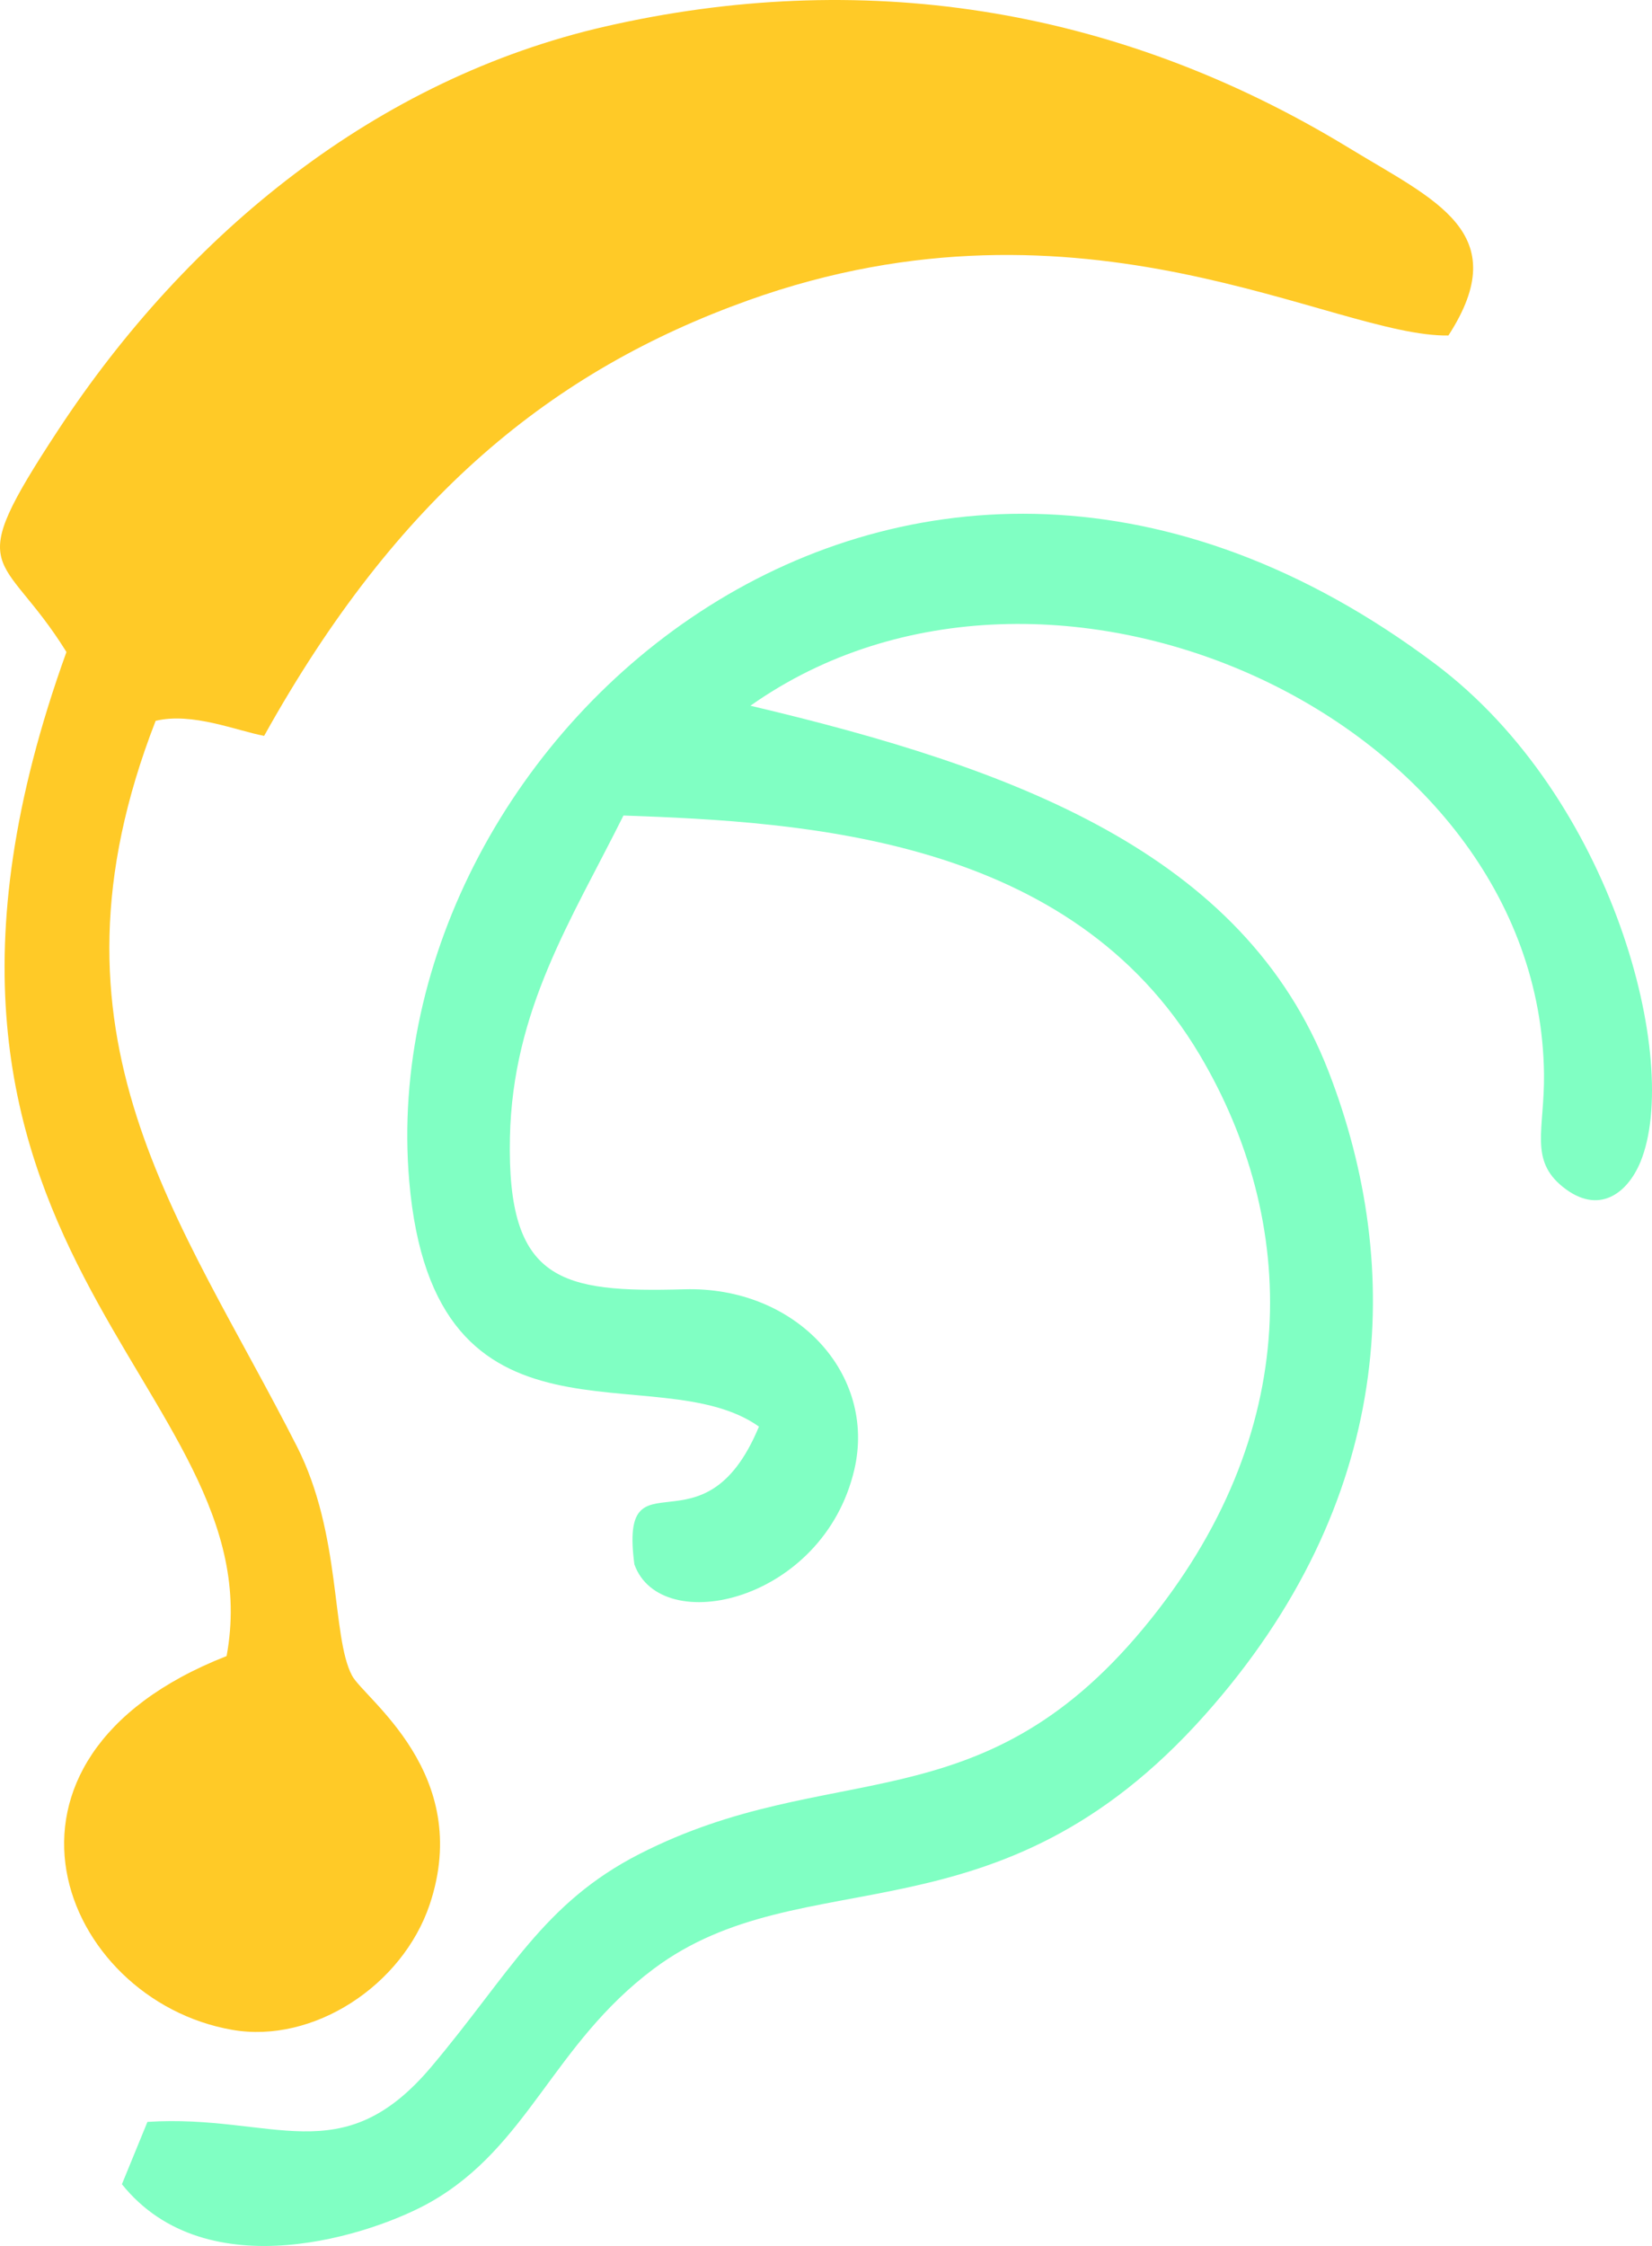
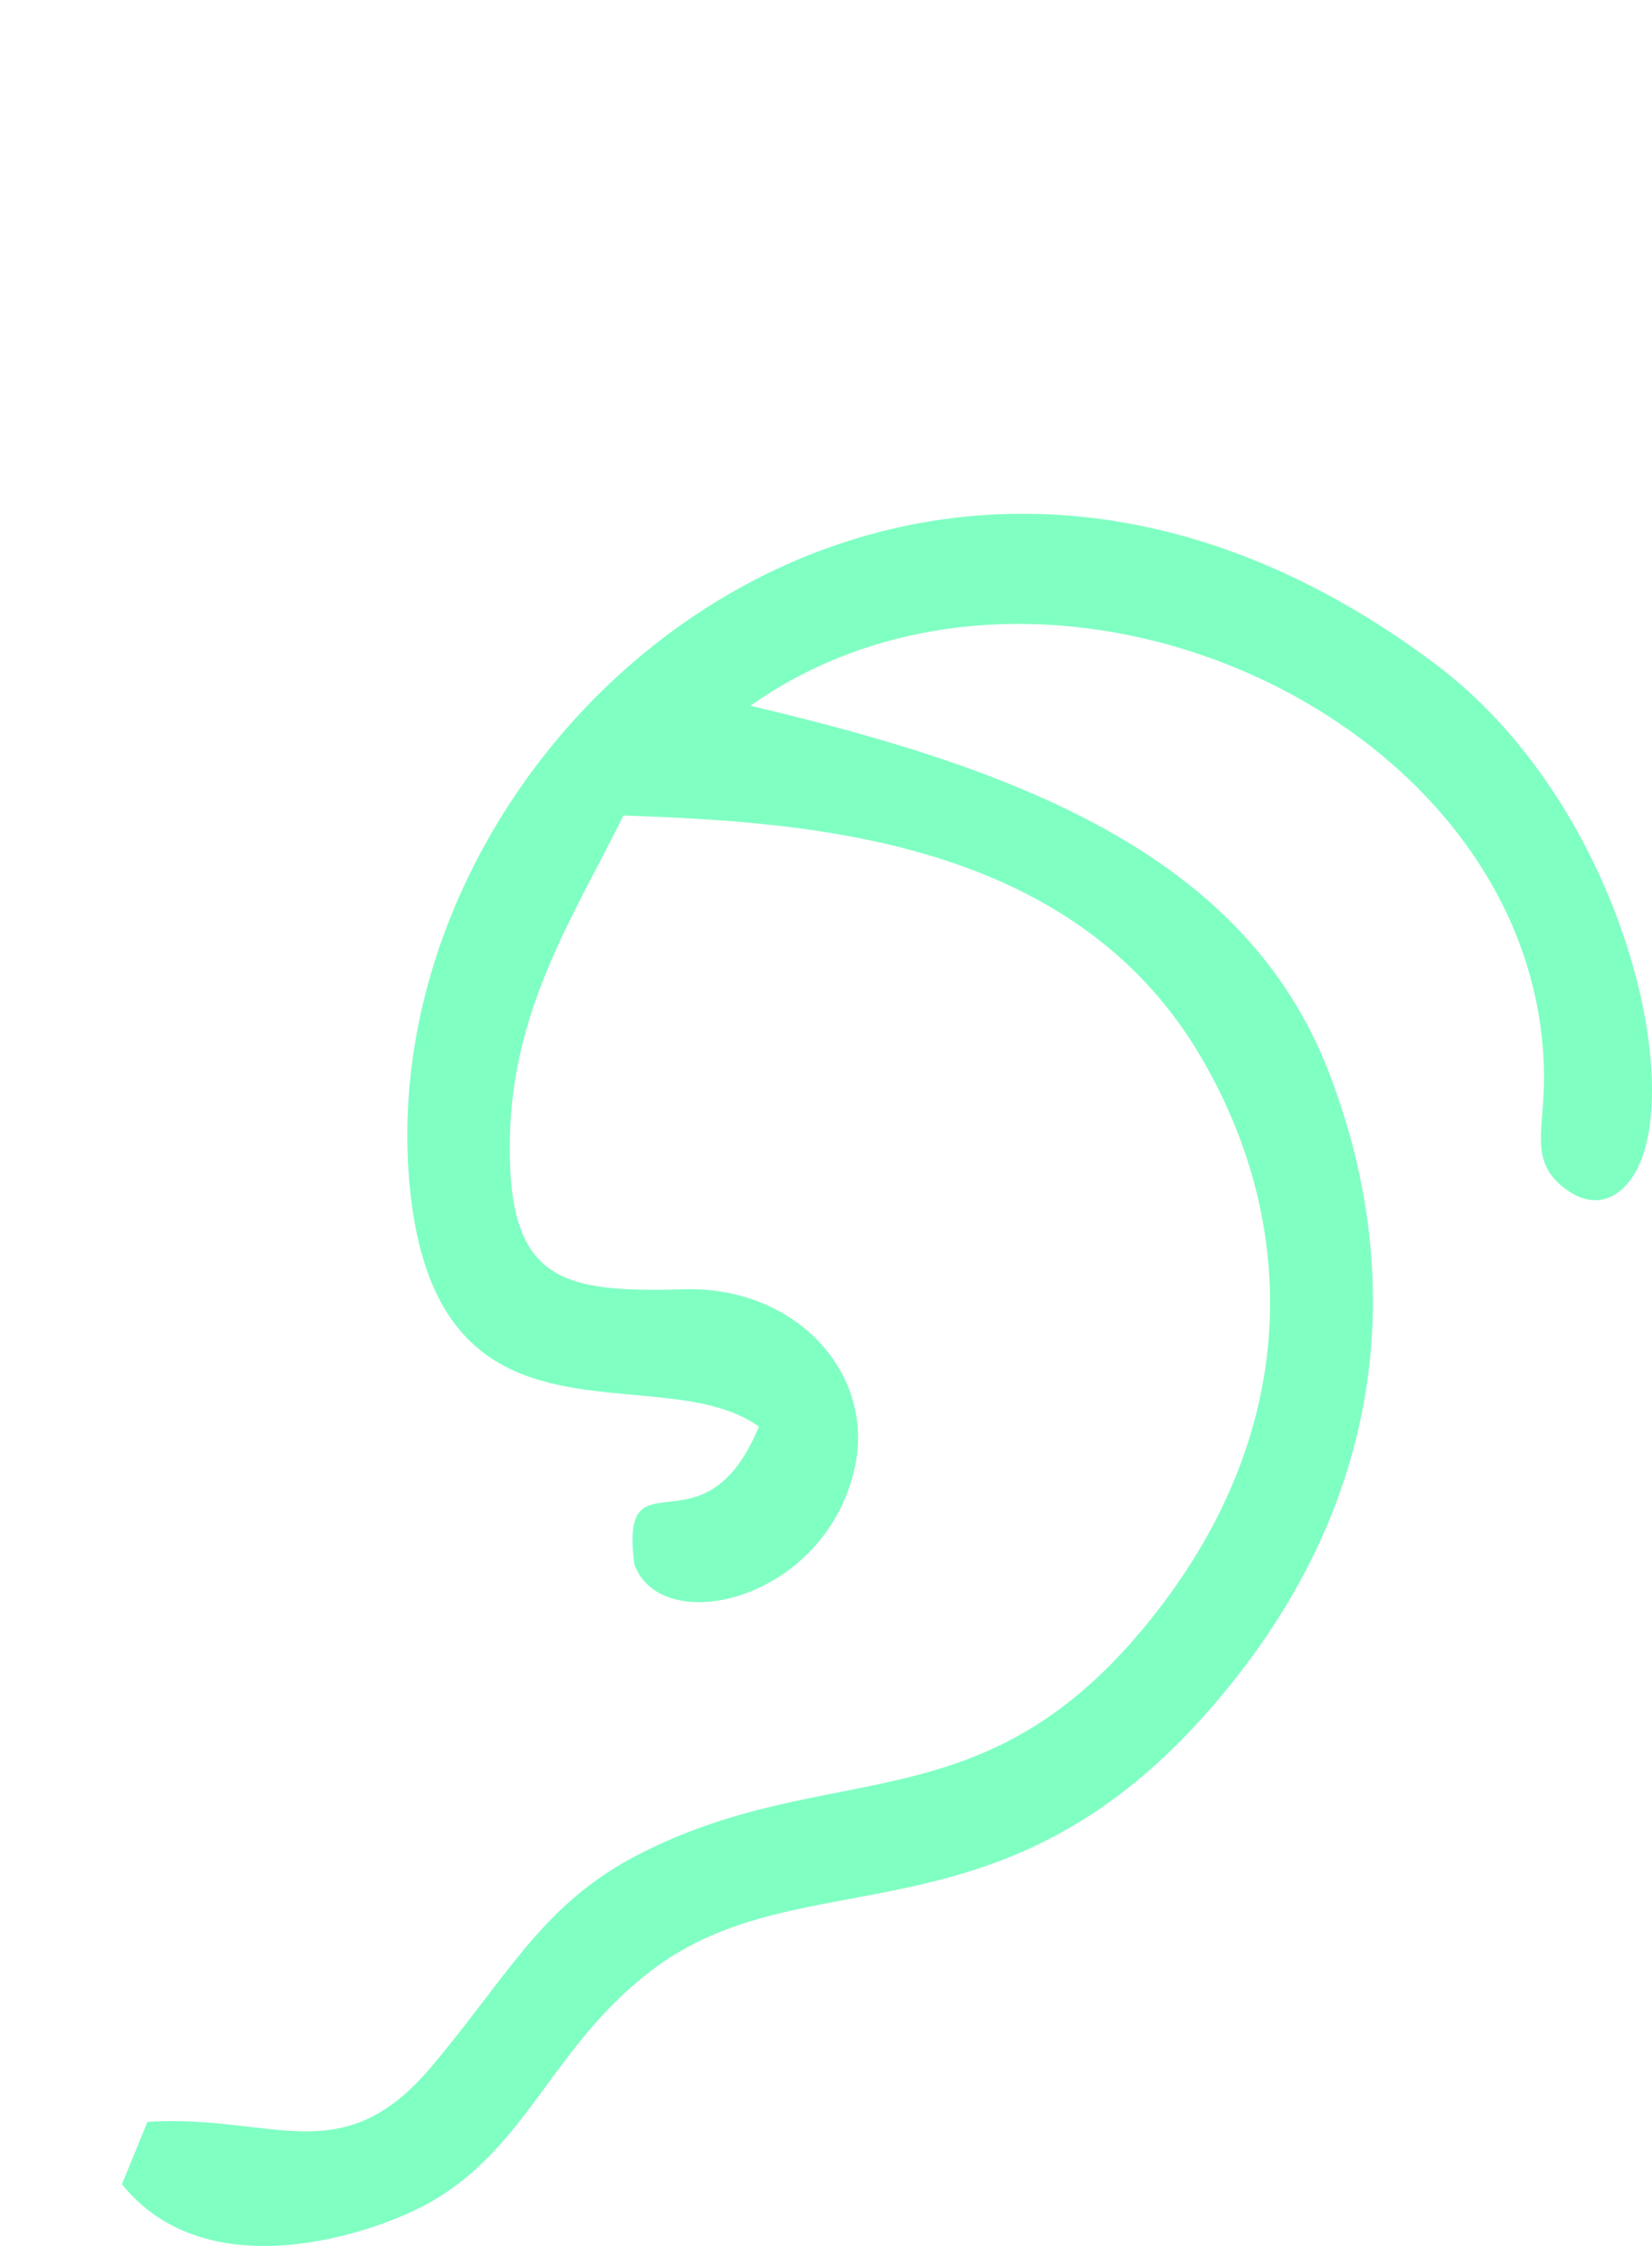
<svg xmlns="http://www.w3.org/2000/svg" version="1.1" id="Capa_1" x="0px" y="0px" width="72.103px" height="97.972px" viewBox="0 0 72.103 97.972" xml:space="preserve">
  <g>
-     <path fill-rule="evenodd" clip-rule="evenodd" fill="#FFCA27" d="M2.9,28.441c-9.469,26.225,9.184,31.901,6.99,43.799 c-11.512,4.513-7.215,15.007,0.248,16.305c3.516,0.614,7.422-1.912,8.618-5.473c1.912-5.713-2.853-8.96-3.394-9.985 c-0.903-1.713-0.447-6.145-2.404-9.994C7.88,53.099,1.43,45.221,6.793,31.444c1.595-0.387,3.544,0.436,4.736,0.655 c5.811-10.438,12.586-15.938,21.118-18.994c14.673-5.257,25.586,1.611,30.57,1.53c2.914-4.497-0.594-5.896-4.329-8.175 C48.534,0.149,37.401-1.356,26.422,1.154C16.461,3.433,8.202,10.138,2.538,18.761C-1.731,25.259,0.08,23.896,2.9,28.441z" />
    <path fill-rule="evenodd" clip-rule="evenodd" fill="#80FFC3" d="M33.125,62.23c-2.43,5.863-6.116,0.871-5.437,6.01 c1.151,3.223,8.248,1.652,9.599-4.13c0.977-4.167-2.539-8.008-7.418-7.869c-5.387,0.15-7.747-0.326-7.613-6.616 c0.118-5.587,2.678-9.485,4.956-14.051c7.968,0.281,19.527,0.956,25.155,10.449c4.264,7.187,4.639,16.472-2.475,25.021 c-7.189,8.646-13.68,5.591-21.977,9.827c-4.211,2.148-5.664,5.22-9.078,9.272c-3.935,4.676-6.9,2.063-12.402,2.417l-1.114,2.719 c3.723,4.635,11.002,2.177,13.46,0.785c4.28-2.425,5.343-6.881,9.745-10.177c6.527-4.887,14.97-0.883,24.048-11.063 c8.301-9.302,8.736-19.52,5.408-28.093c-3.699-9.533-13.733-13.232-25.229-15.946c13.033-9.204,34.453,0.558,34.636,16.061 c0.028,2.425-0.655,3.743,0.826,4.932c1.555,1.245,2.815,0.289,3.386-1.099c1.782-4.346-1.172-15.873-8.965-21.721 C39.557,11.636,16.185,32.009,17.861,51.52C18.935,64.041,28.665,59.06,33.125,62.23z" />
  </g>
</svg>